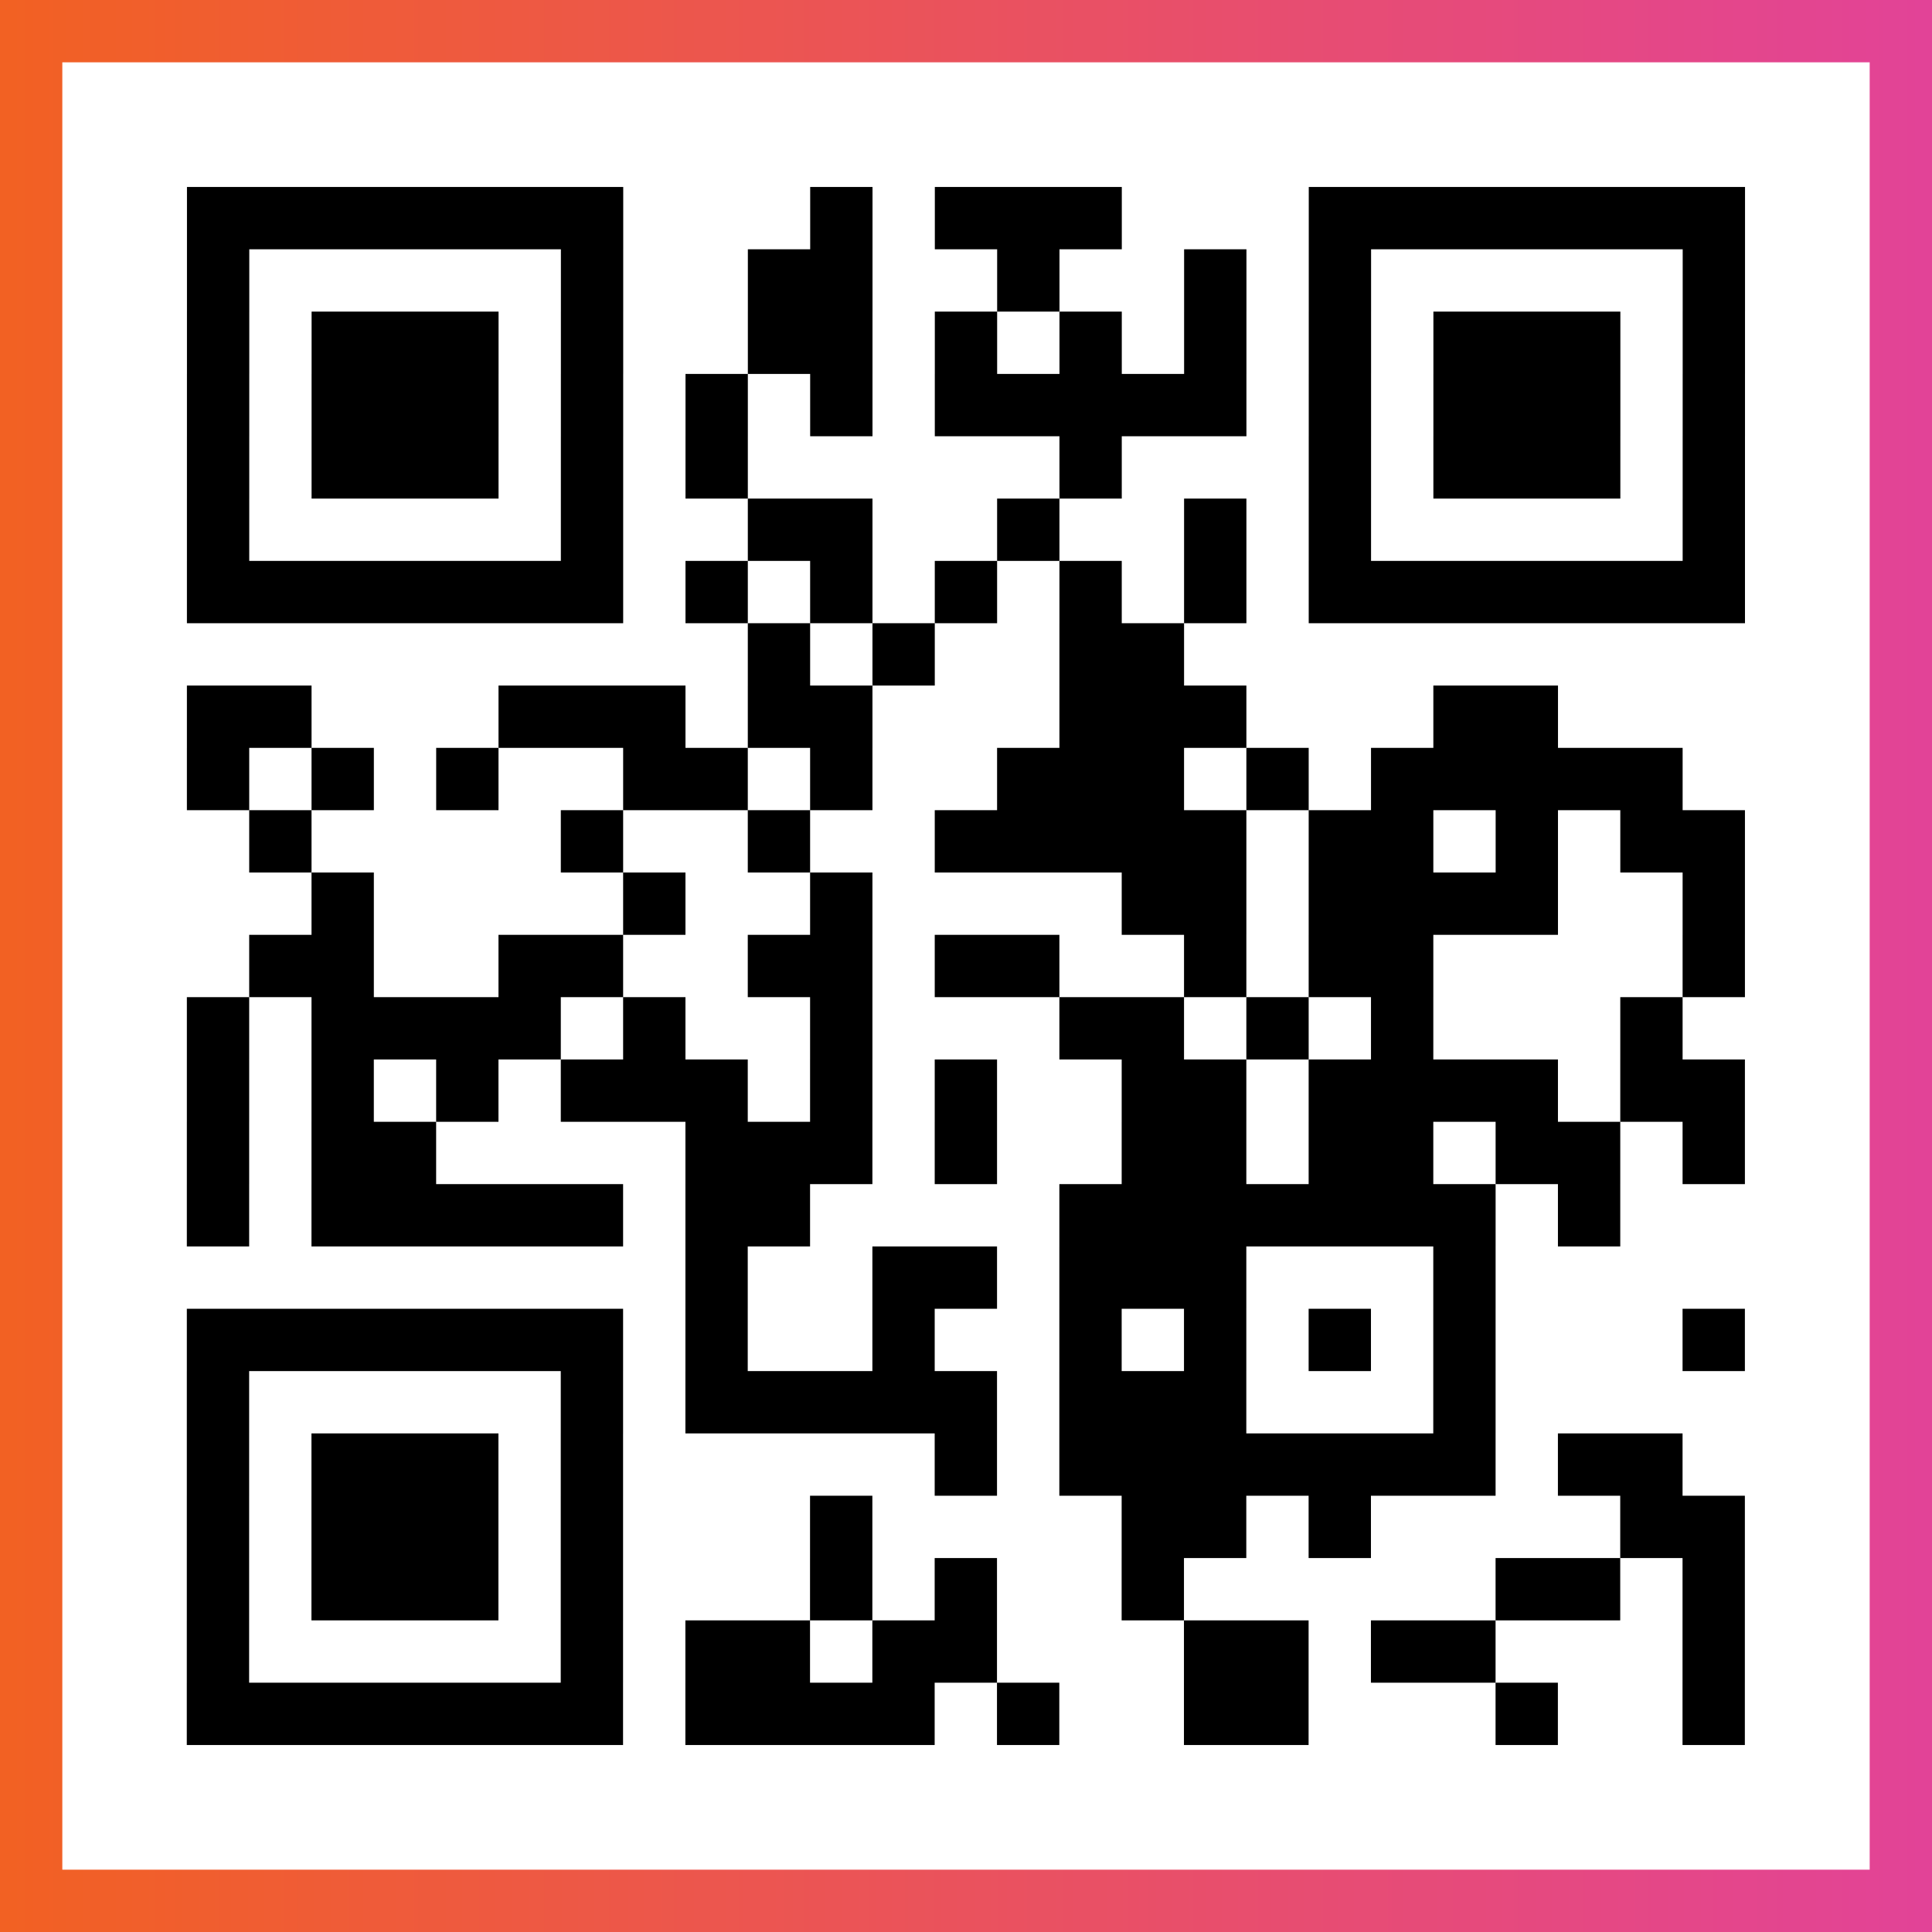
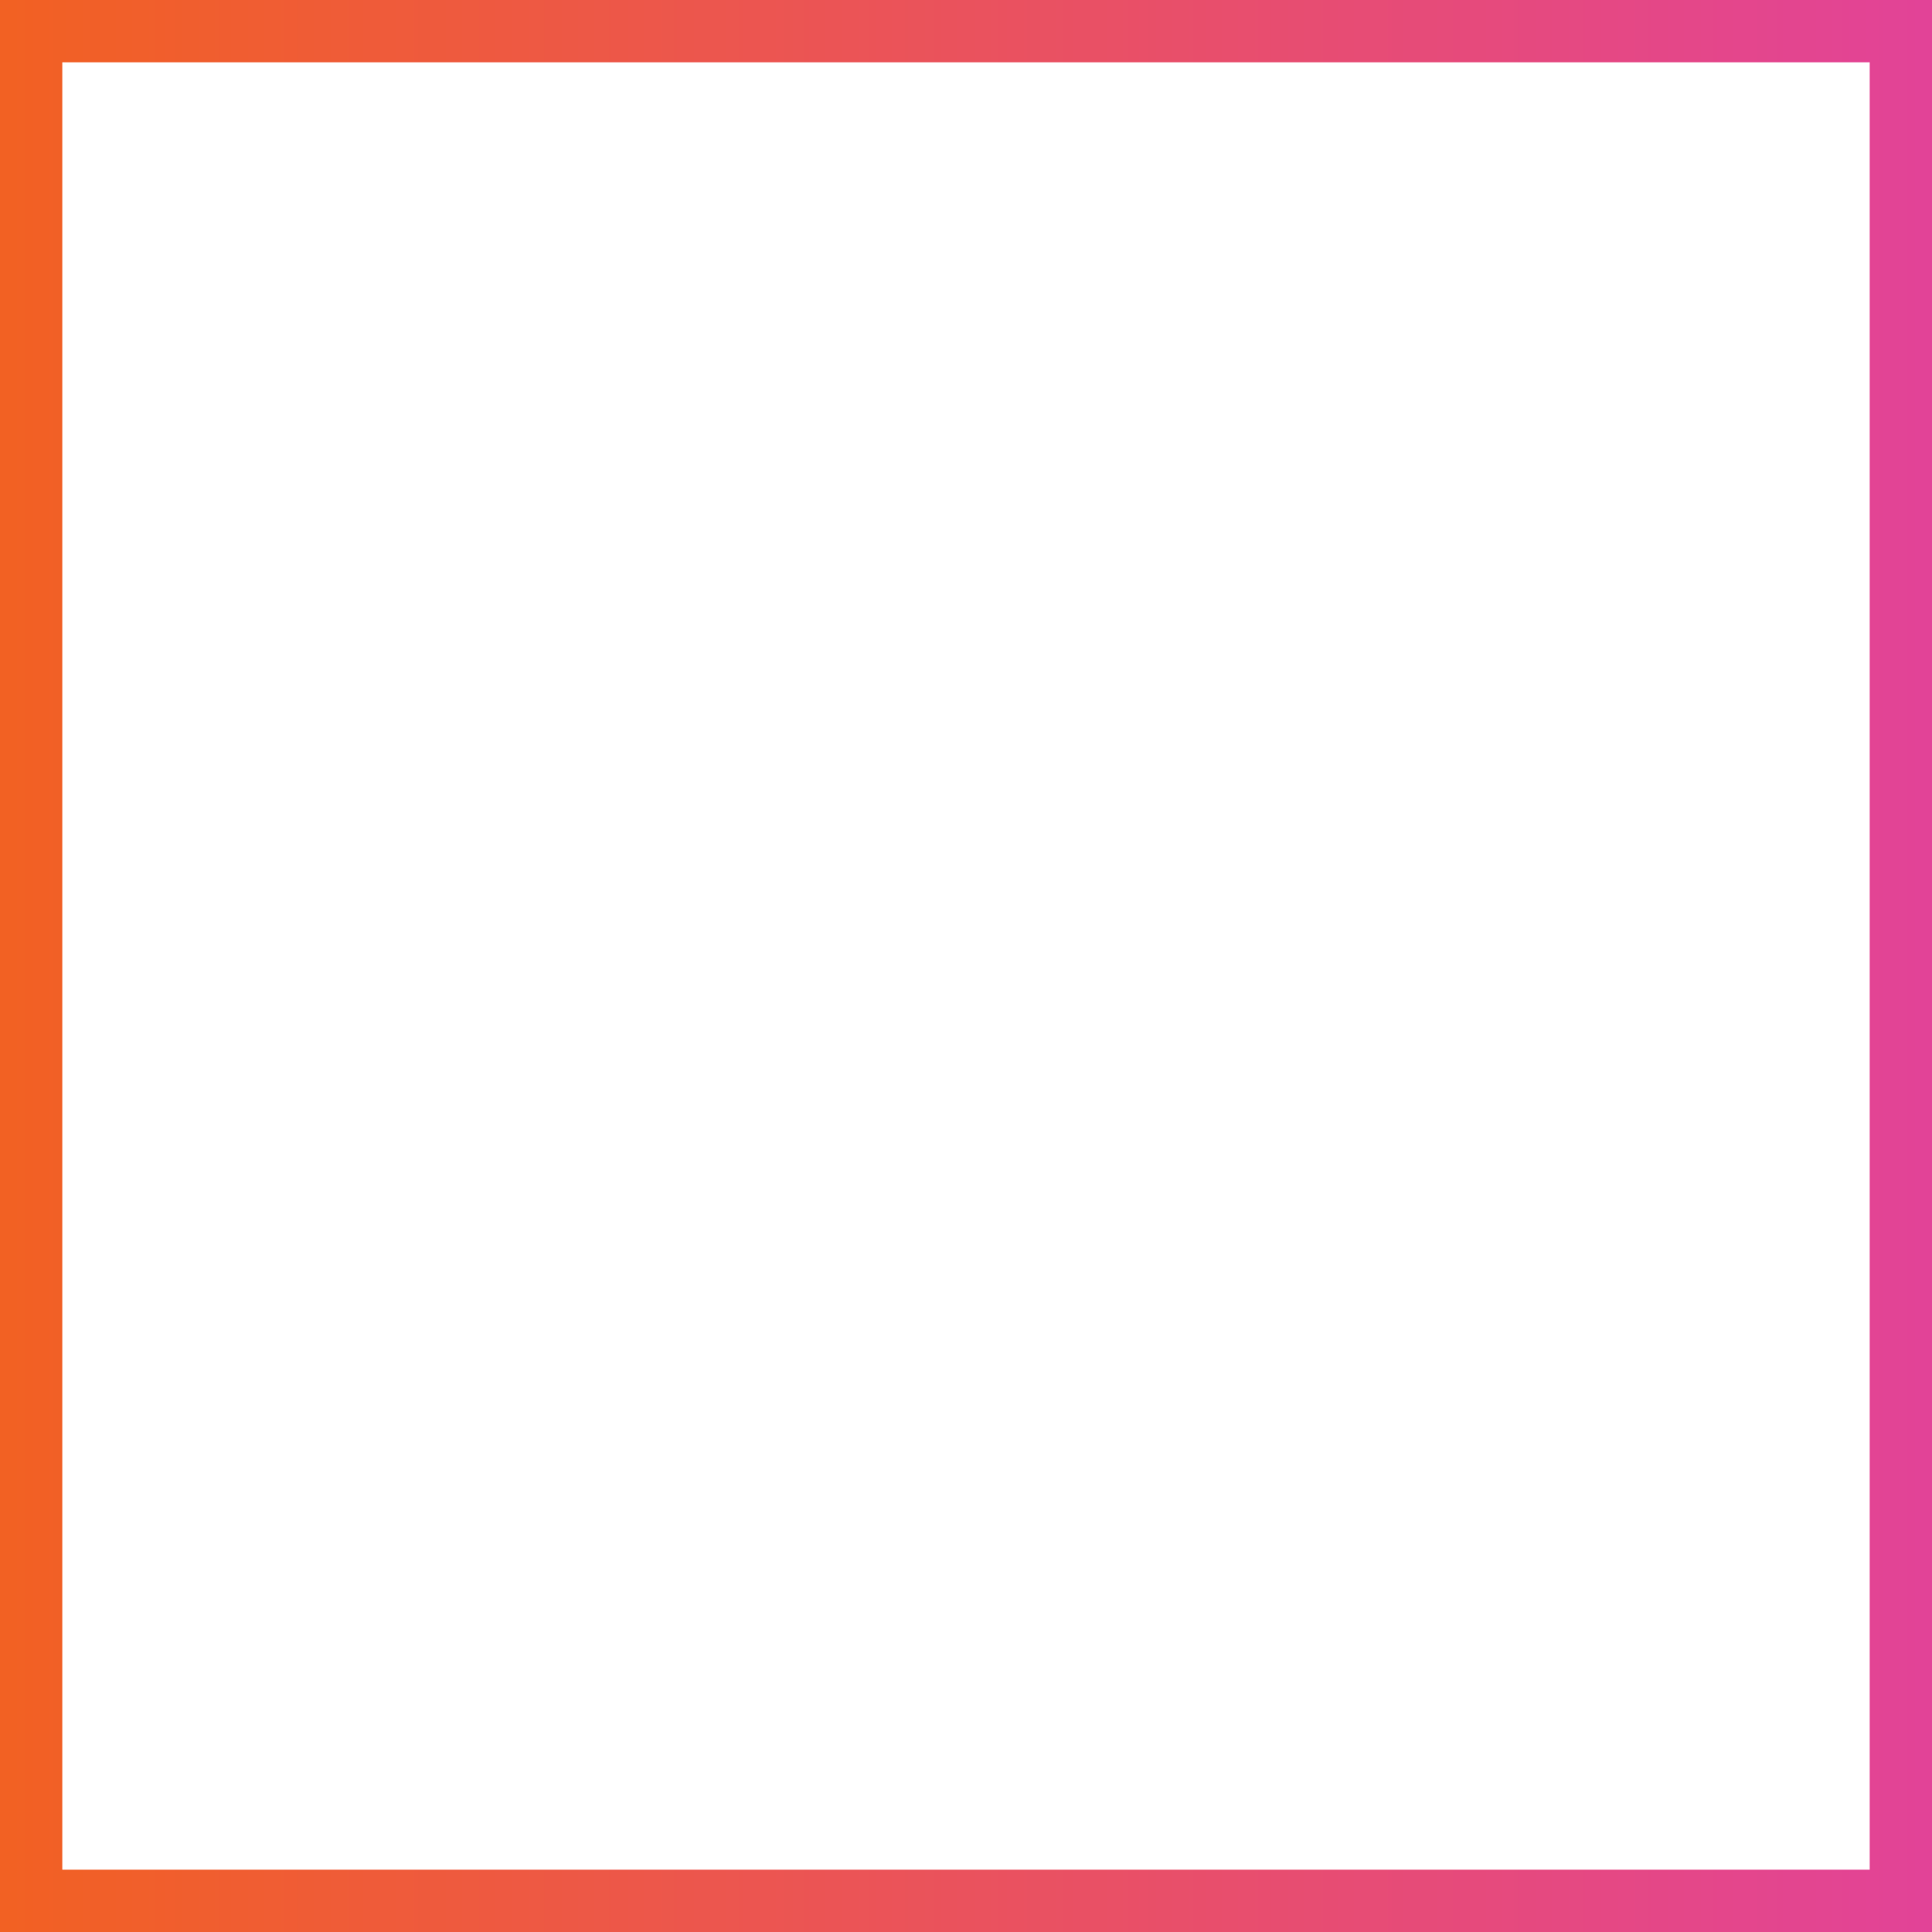
<svg xmlns="http://www.w3.org/2000/svg" viewBox="-1 -1 31 31" width="93" height="93">
  <rect x="-1" y="-1" width="31" height="31" fill="#333333" stroke="none" />
  <defs>
    <linearGradient id="primary">
      <stop class="start" offset="0%" stop-color="#f26122" />
      <stop class="stop" offset="100%" stop-color="#e24398" />
    </linearGradient>
  </defs>
  <rect x="-1" y="-1" width="31" height="31" fill="url(#primary)" />
  <rect x="0" y="0" width="29" height="29" fill="#fff" />
-   <path stroke="#000" d="M2 2.5h7m3 0h1m1 0h3m3 0h7m-25 1h1m5 0h1m2 0h2m2 0h1m2 0h1m1 0h1m5 0h1m-25 1h1m1 0h3m1 0h1m2 0h2m1 0h1m1 0h1m1 0h1m1 0h1m1 0h3m1 0h1m-25 1h1m1 0h3m1 0h1m1 0h1m1 0h1m1 0h5m1 0h1m1 0h3m1 0h1m-25 1h1m1 0h3m1 0h1m1 0h1m5 0h1m3 0h1m1 0h3m1 0h1m-25 1h1m5 0h1m2 0h2m2 0h1m2 0h1m1 0h1m5 0h1m-25 1h7m1 0h1m1 0h1m1 0h1m1 0h1m1 0h1m1 0h7m-16 1h1m1 0h1m2 0h2m-16 1h2m3 0h3m1 0h2m3 0h3m3 0h2m-22 1h1m1 0h1m1 0h1m2 0h2m1 0h1m2 0h3m1 0h1m1 0h5m-23 1h1m4 0h1m2 0h1m2 0h5m1 0h2m1 0h1m1 0h2m-23 1h1m4 0h1m2 0h1m4 0h2m1 0h4m2 0h1m-24 1h2m2 0h2m2 0h2m1 0h2m2 0h1m1 0h2m4 0h1m-25 1h1m1 0h4m1 0h1m2 0h1m3 0h2m1 0h1m1 0h1m3 0h1m-24 1h1m1 0h1m1 0h1m1 0h3m1 0h1m1 0h1m2 0h2m1 0h4m1 0h2m-25 1h1m1 0h2m4 0h3m1 0h1m2 0h2m1 0h2m1 0h2m1 0h1m-25 1h1m1 0h5m1 0h2m4 0h7m1 0h1m-15 1h1m2 0h2m1 0h3m3 0h1m-21 1h7m1 0h1m2 0h1m2 0h1m1 0h1m1 0h1m1 0h1m3 0h1m-25 1h1m5 0h1m1 0h5m1 0h3m3 0h1m-21 1h1m1 0h3m1 0h1m5 0h1m1 0h7m1 0h2m-24 1h1m1 0h3m1 0h1m3 0h1m4 0h2m1 0h1m4 0h2m-25 1h1m1 0h3m1 0h1m3 0h1m1 0h1m2 0h1m5 0h2m1 0h1m-25 1h1m5 0h1m1 0h2m1 0h2m3 0h2m1 0h2m3 0h1m-25 1h7m1 0h4m1 0h1m2 0h2m3 0h1m2 0h1" />
</svg>